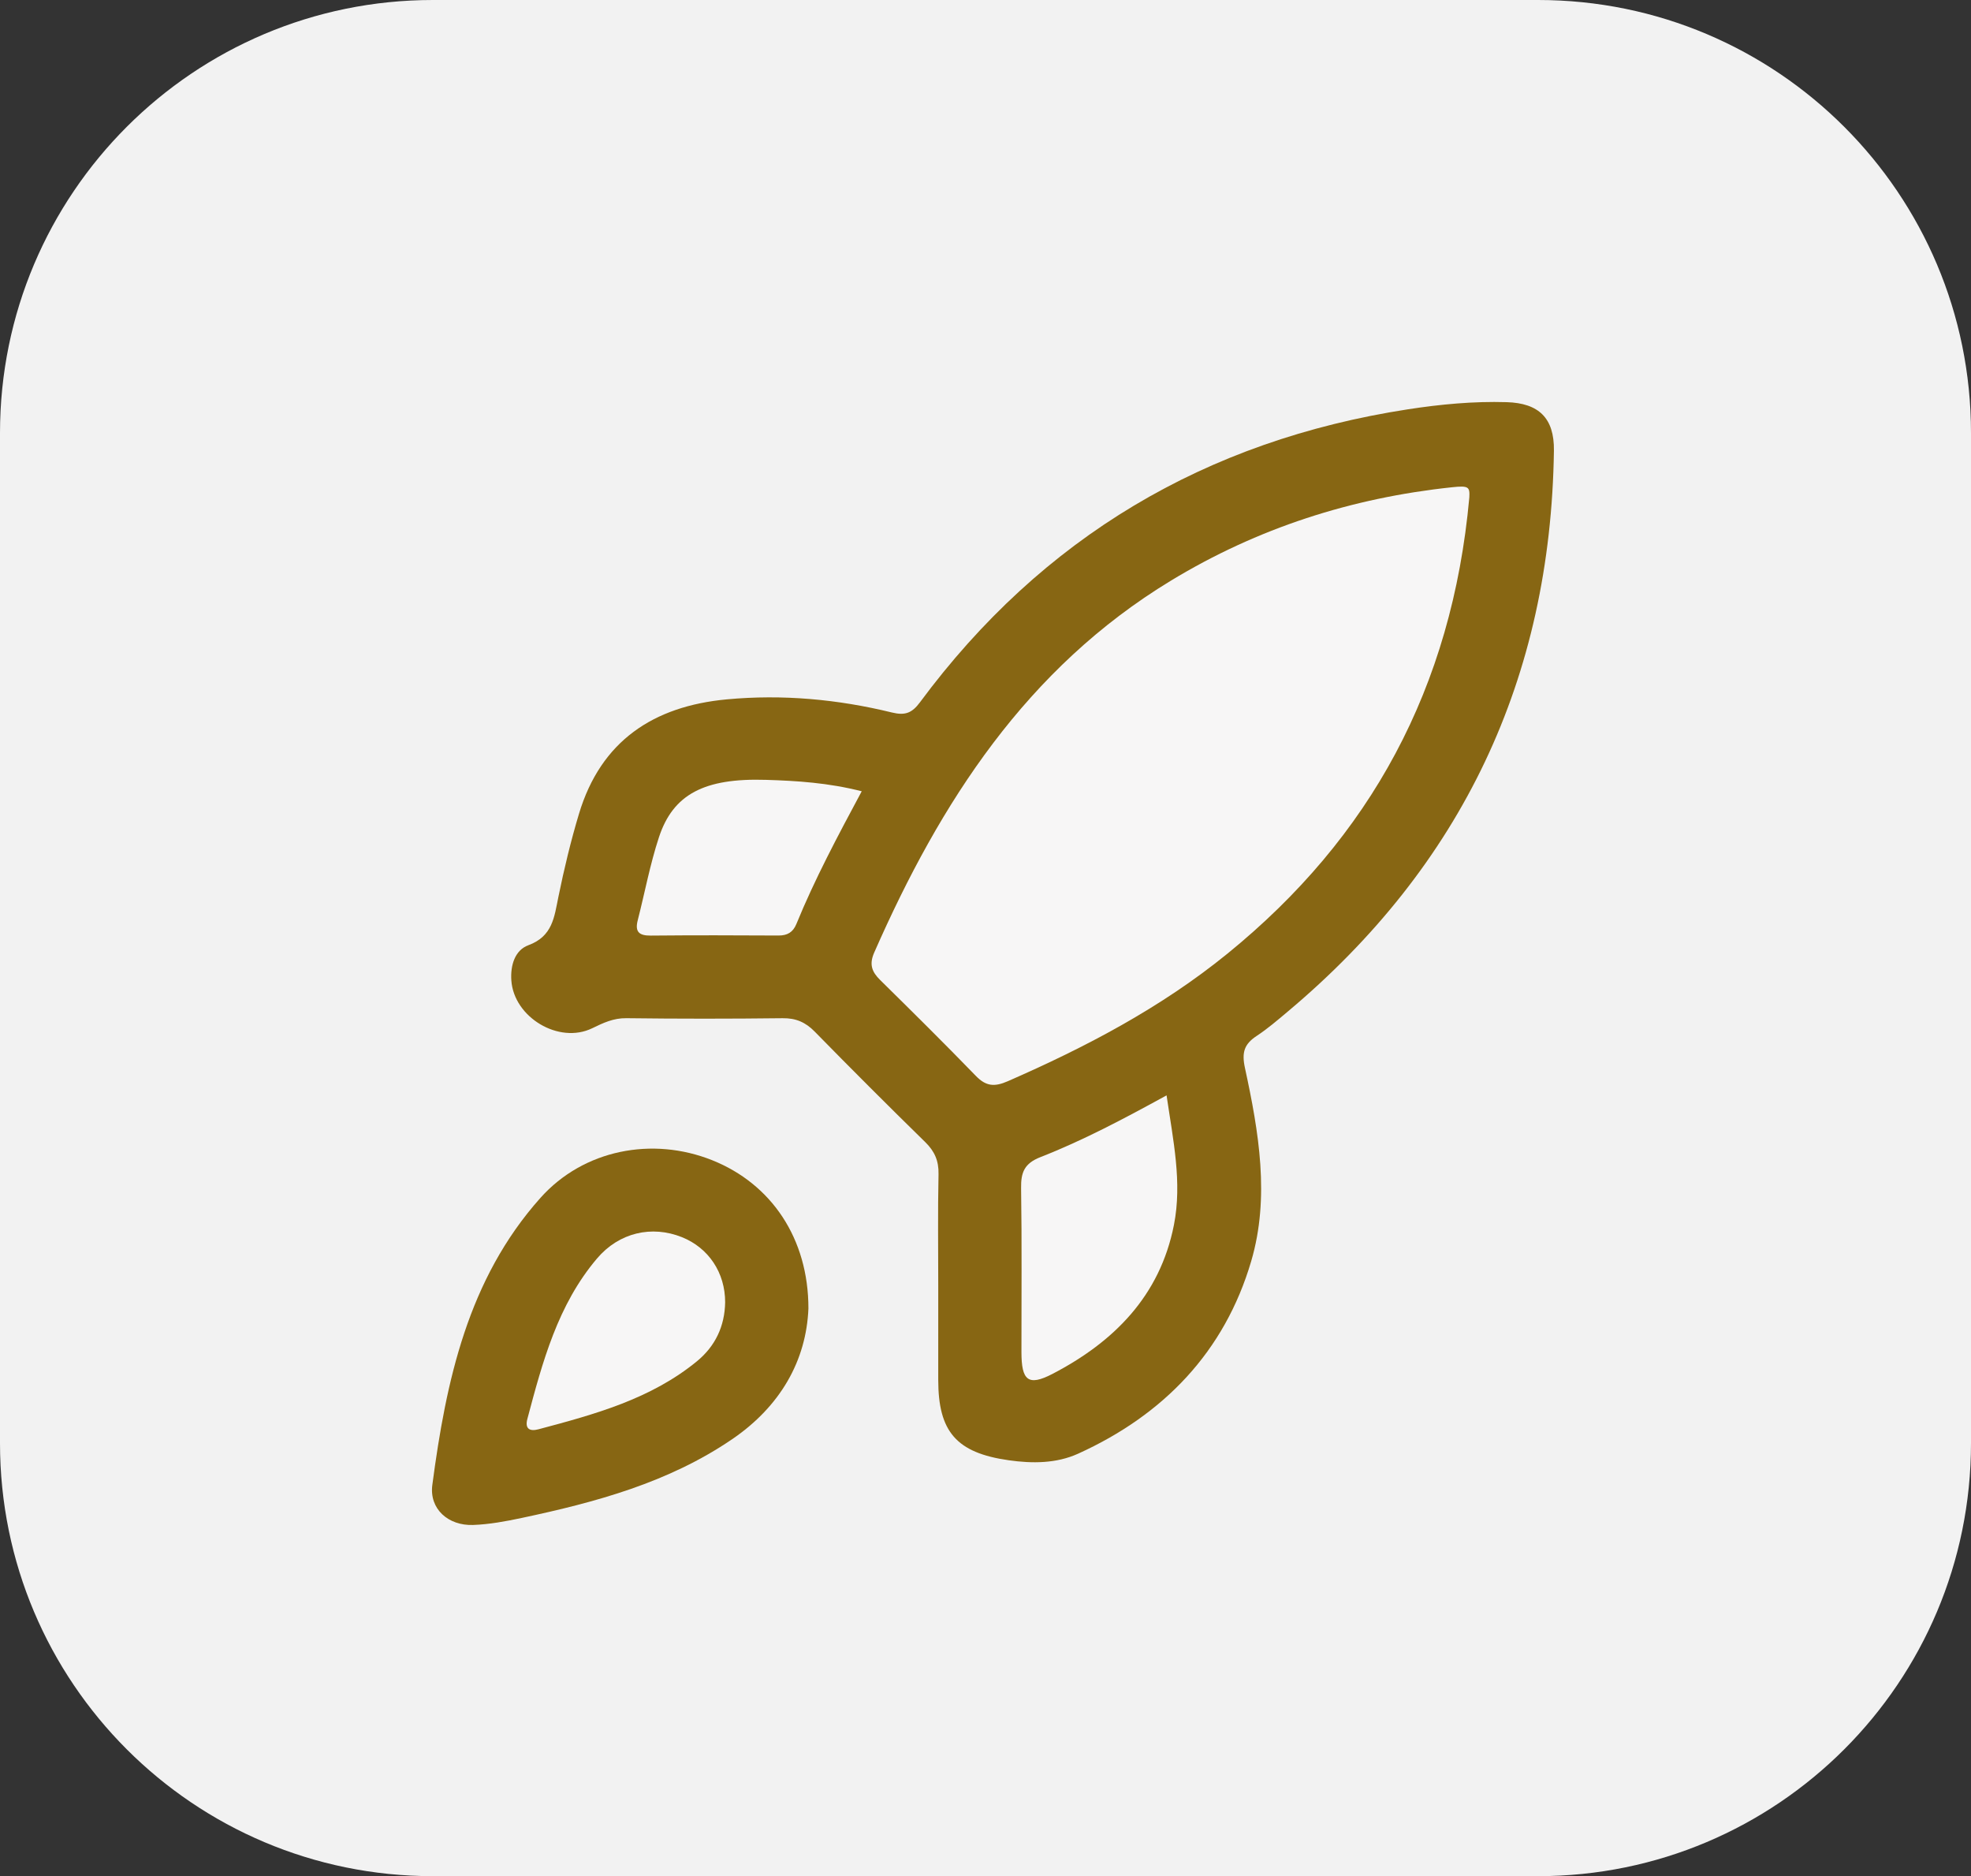
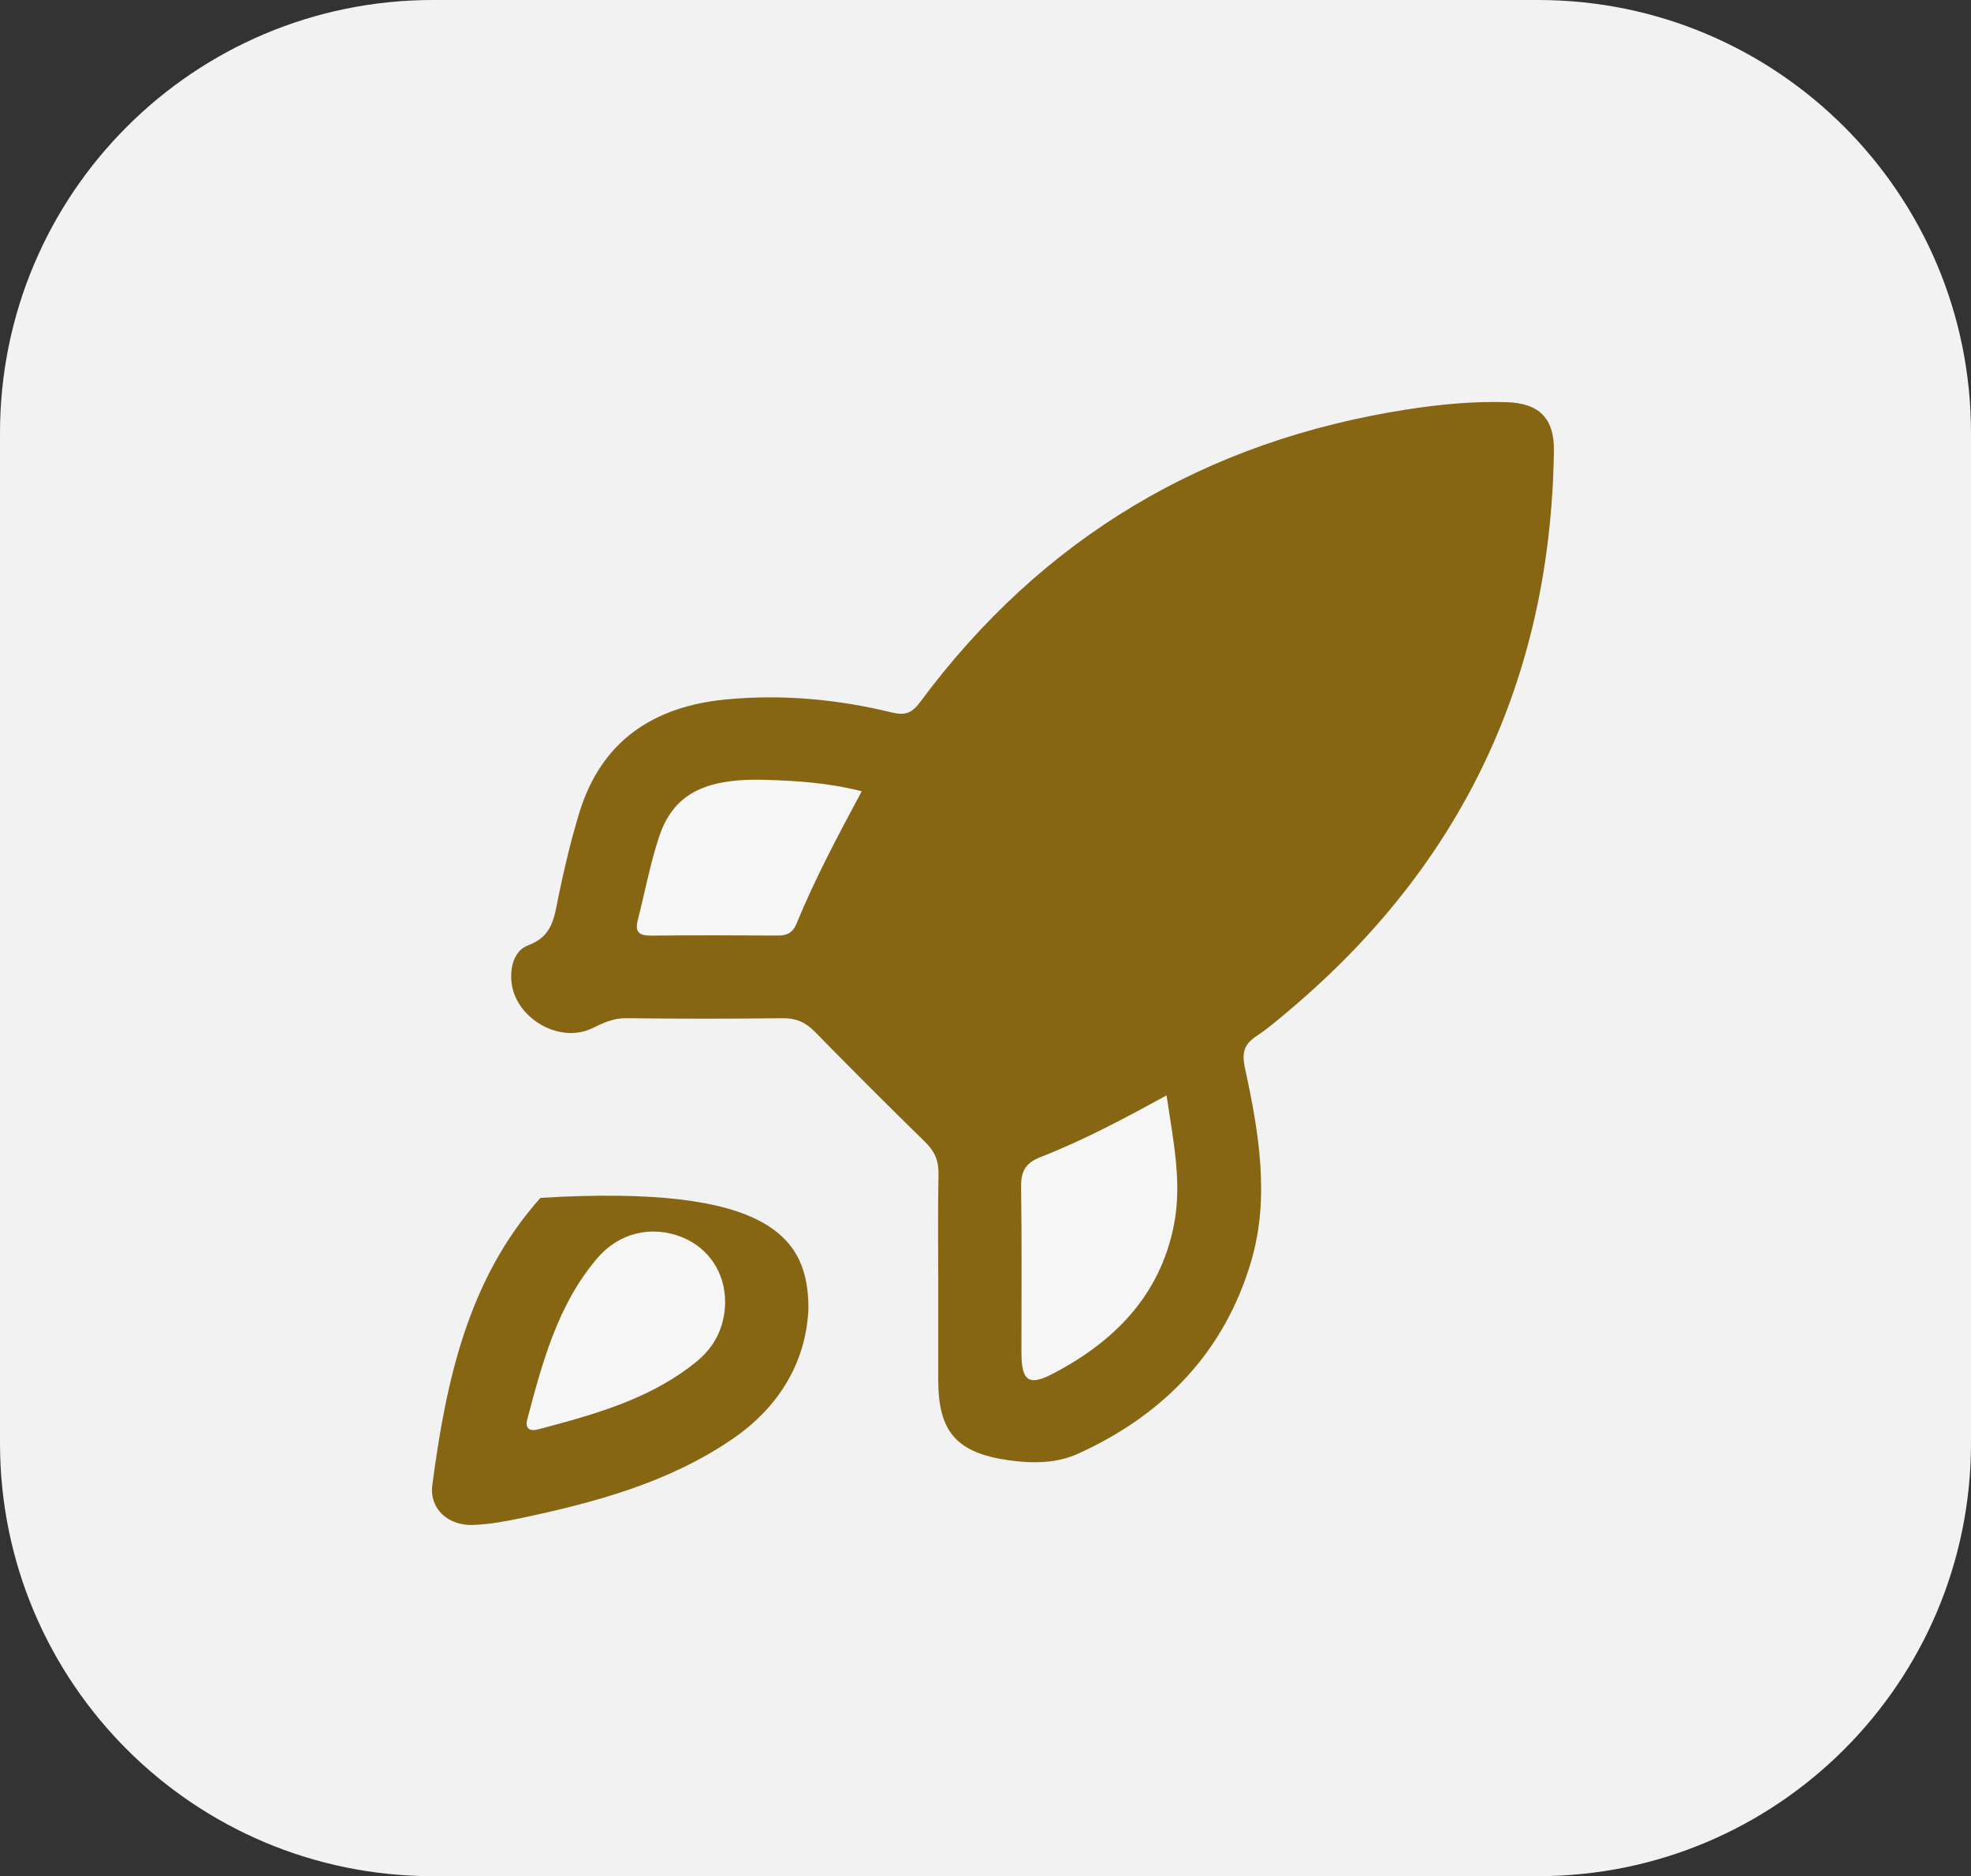
<svg xmlns="http://www.w3.org/2000/svg" version="1.1" id="Layer_1" x="0px" y="0px" width="455.334px" height="433.333px" viewBox="0 0 455.334 433.333" enable-background="new 0 0 455.334 433.333" xml:space="preserve">
  <rect x="0" y="0" width="455.334" height="433.333" fill="#333333" stroke="none" />
  <path fill="#F2F2F2" d="M455.334,333.333c0,55.229-44.771,100-100,100H100c-55.229,0-100-44.771-100-100V100  C0,44.771,44.771,0,100,0h255.334c55.229,0,100,44.771,100,100V333.333z" />
  <g>
    <path fill-rule="evenodd" clip-rule="evenodd" fill="#876613" d="M216.751,297.056c0-8.628-0.12-17.258,0.065-25.881   c0.065-3.069-0.903-5.264-3.069-7.383c-8.602-8.419-17.115-16.931-25.539-25.528c-2.125-2.167-4.345-3.126-7.406-3.091   c-12.036,0.142-24.076,0.148-36.111-0.004c-2.987-0.038-5.338,1.089-7.881,2.323c-7.682,3.733-18.084-2.502-18.68-11.031   c-0.245-3.502,0.821-7.002,3.937-8.147c5.598-2.061,5.979-6.496,6.933-11.168c1.317-6.45,2.859-12.878,4.754-19.182   c5.068-16.848,17.212-24.853,34.137-26.433c12.881-1.204,25.637-0.026,38.171,3.034c3.058,0.747,4.631,0.113,6.469-2.365   c28.232-38.095,65.995-60.463,112.751-67.668c7.513-1.157,15.127-1.875,22.78-1.646c7.421,0.222,11.023,3.667,10.919,11.198   c-0.733,52.582-21.237,95.81-61.55,129.61c-2.304,1.932-4.597,3.91-7.099,5.557c-2.863,1.885-3.52,3.763-2.729,7.409   c3.198,14.74,5.785,29.864,1.451,44.614c-6.146,20.923-20.22,35.513-39.999,44.484c-5.028,2.281-10.594,2.283-15.995,1.519   c-12.118-1.714-16.307-6.6-16.31-18.554C216.751,311.5,216.751,304.278,216.751,297.056z" />
-     <path fill-rule="evenodd" clip-rule="evenodd" fill="#876613" d="M186.759,302.217c-0.486,12.03-6.473,22.604-17.646,30.212   c-14.688,10.005-31.466,14.533-48.548,18.16c-3.71,0.788-7.499,1.494-11.273,1.629c-5.722,0.204-10.151-3.688-9.416-9.249   c3.173-23.992,8.202-47.516,24.981-66.304c9.964-11.157,25.891-14.214,39.701-8.682   C178.213,273.454,186.765,286.041,186.759,302.217z" />
-     <path fill-rule="evenodd" clip-rule="evenodd" fill="#F7F6F6" d="M339.438,114.893c-3.995,43.993-22.831,78.514-55.886,105.375   c-15.357,12.48-32.686,21.569-50.733,29.459c-3.079,1.346-5.042,1.187-7.38-1.228c-7.261-7.491-14.681-14.828-22.112-22.151   c-1.931-1.903-2.568-3.614-1.365-6.35c15.269-34.706,35.174-65.649,68.565-85.901c20.019-12.141,41.716-19.105,64.926-21.558   C339.313,112.132,339.566,112.463,339.438,114.893z" />
+     <path fill-rule="evenodd" clip-rule="evenodd" fill="#876613" d="M186.759,302.217c-0.486,12.03-6.473,22.604-17.646,30.212   c-14.688,10.005-31.466,14.533-48.548,18.16c-3.71,0.788-7.499,1.494-11.273,1.629c-5.722,0.204-10.151-3.688-9.416-9.249   c3.173-23.992,8.202-47.516,24.981-66.304C178.213,273.454,186.765,286.041,186.759,302.217z" />
    <path fill-rule="evenodd" clip-rule="evenodd" fill="#F7F6F6" d="M269.497,252.996c1.52,10.407,3.634,20.073,1.703,29.912   c-3.222,16.412-13.888,27.047-28.052,34.414c-5.678,2.953-7.171,1.479-7.178-5.045c-0.013-12.619,0.116-25.238-0.08-37.855   c-0.057-3.632,0.746-5.707,4.464-7.162C250.191,263.413,259.539,258.446,269.497,252.996z" />
    <path fill-rule="evenodd" clip-rule="evenodd" fill="#F7F6F6" d="M199.072,182.76c-5.589,10.424-10.852,20.286-15.088,30.641   c-0.787,1.921-2.082,2.688-4.155,2.675c-9.833-0.058-19.668-0.078-29.501,0.015c-2.665,0.025-3.692-0.844-3.003-3.53   c1.636-6.39,2.841-12.916,4.896-19.165c3.268-9.941,10.466-13.715,24.72-13.274C184.123,180.343,191.325,180.79,199.072,182.76z" />
    <path fill-rule="evenodd" clip-rule="evenodd" fill="#F7F6F6" d="M167.521,300.789c-0.089,5.532-2.292,10.156-6.517,13.619   c-10.669,8.745-23.641,12.262-36.609,15.711c-1.989,0.529-3.182-0.07-2.564-2.394c3.5-13.162,7.013-26.36,16.091-37.053   c5.107-6.017,12.665-7.71,19.61-4.927C163.718,288.226,167.532,293.977,167.521,300.789z" />
  </g>
</svg>